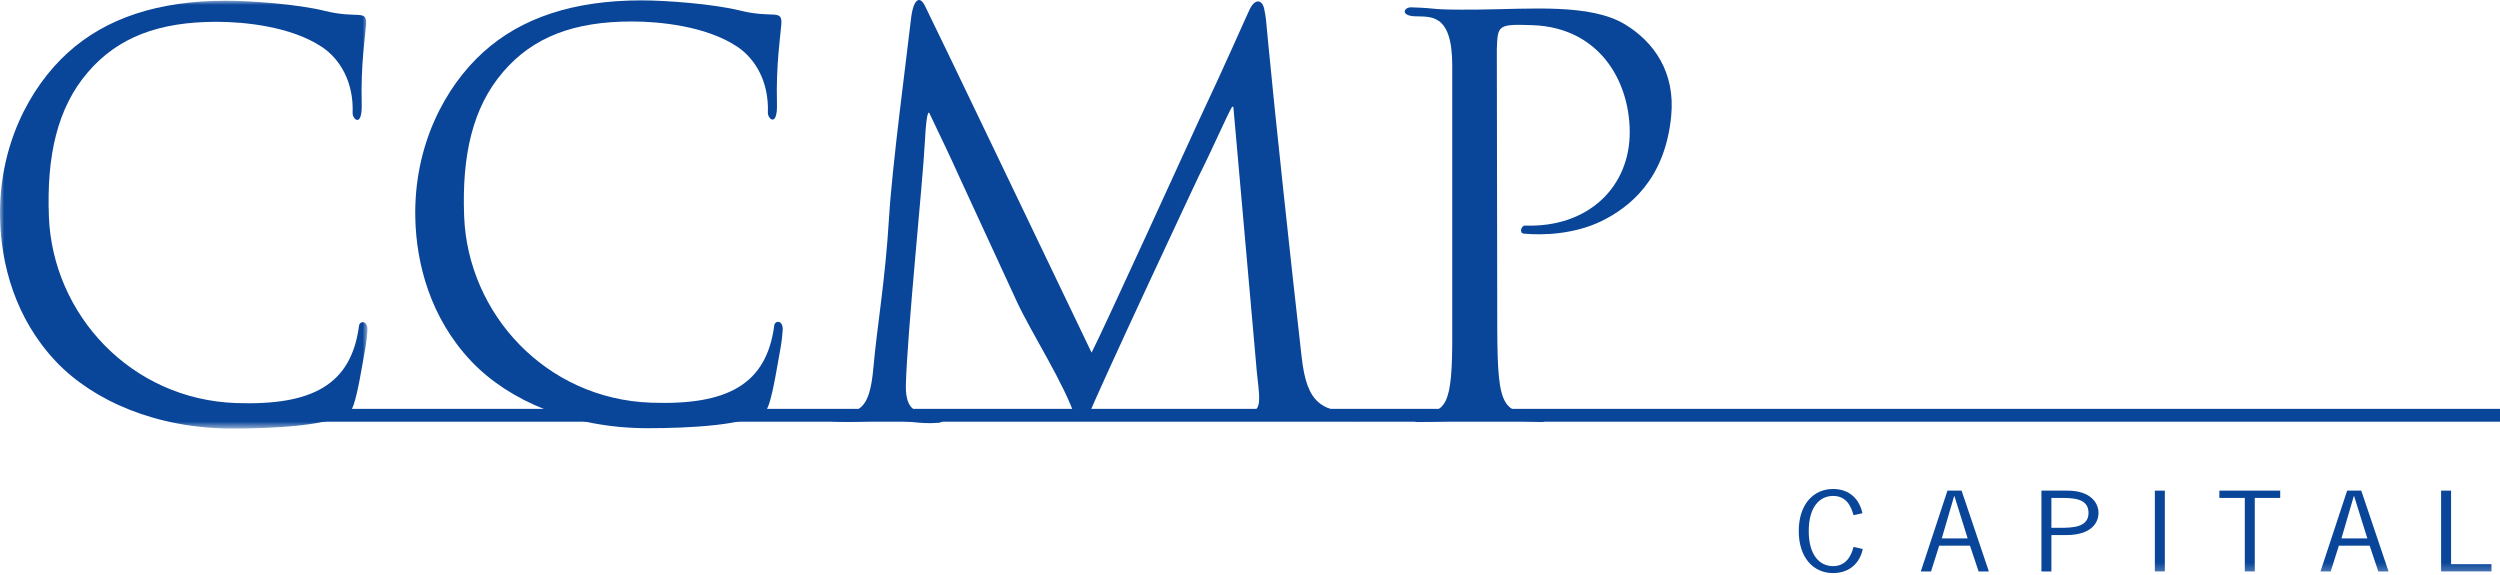
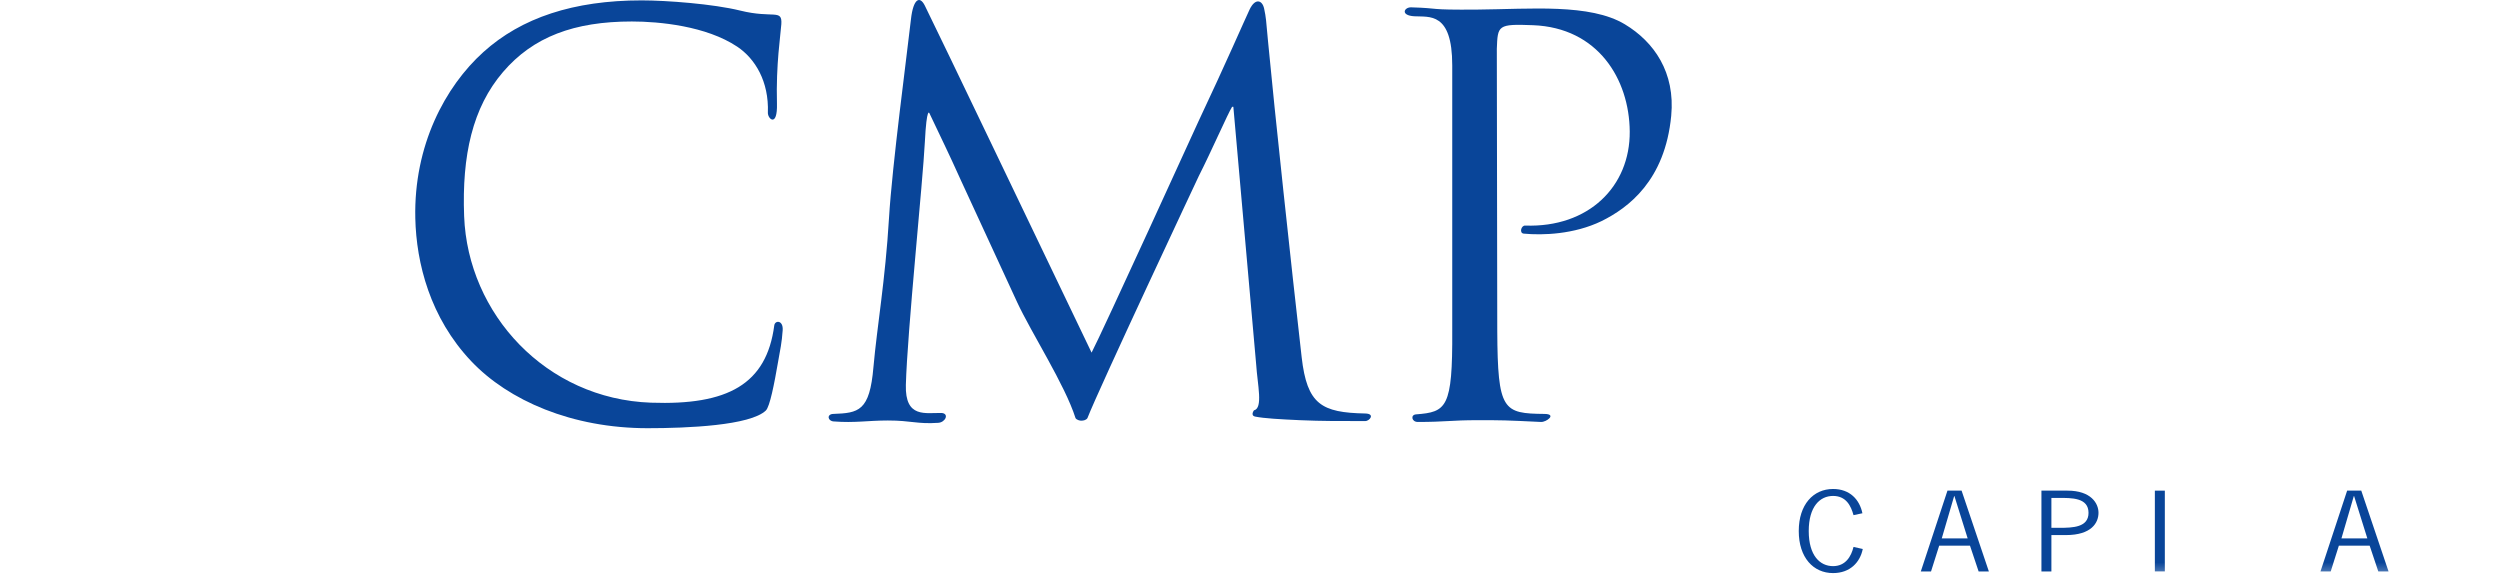
<svg xmlns="http://www.w3.org/2000/svg" xmlns:xlink="http://www.w3.org/1999/xlink" width="300px" height="69px" viewBox="0 0 300 69" version="1.1">
  <title>Group 23</title>
  <defs>
-     <polygon id="path-1" points="0 0 44.097 0 44.097 51.341 0 51.341" />
    <polygon id="path-3" points="0 68.771 300 68.771 300 0 0 0" />
  </defs>
  <g id="Page-1" stroke="none" stroke-width="1" fill="none" fill-rule="evenodd">
    <g id="vA" transform="translate(-209, -325)">
      <g id="Group-23" transform="translate(209, 325)">
-         <polygon id="Fill-1" fill="#094599" points="21.927 50.604 300 50.604 300 49.063 21.927 49.063" />
        <g id="Group-22">
          <g id="Group-4" transform="translate(0, 0.086)">
            <mask id="mask-2" fill="white">
              <use xlink:href="#path-1" />
            </mask>
            <g id="Clip-3" />
            <path d="M8.17,6.208 C12.735,2.082 18.999,0 27.162,0 C30.151,0 35.774,0.426 39,1.225 C42.961,2.205 44.052,0.978 43.93,2.859 C43.852,4.082 43.277,7.678 43.405,12.376 C43.486,15.316 42.287,14.217 42.315,13.477 C42.457,9.721 40.779,6.984 38.638,5.554 C34.912,3.067 29.275,2.531 25.99,2.531 C19.076,2.531 14.149,4.37 10.529,8.599 C6.876,12.864 5.59,18.594 5.866,25.894 C6.311,37.617 15.682,47.831 28.293,48.278 C37.506,48.604 42.153,46.071 43.083,39.006 C43.168,38.362 44.173,38.354 44.092,39.579 C43.992,41.088 43.793,41.926 43.526,43.457 C43.084,46.01 42.553,48.757 42.071,49.217 C40.194,51.015 32.688,51.341 27.889,51.341 C18.82,51.341 11.201,48.033 6.714,43.295 C1.776,38.078 0.127,31.531 0.007,26.14 C-0.189,17.401 3.596,10.341 8.17,6.208" id="Fill-2" fill="#094599" mask="url(#mask-2)" />
          </g>
          <path d="M57.999,6.254 C62.565,2.128 68.828,0.046 76.991,0.046 C79.98,0.046 85.604,0.472 88.83,1.271 C92.79,2.251 93.882,1.026 93.76,2.905 C93.679,4.127 93.106,7.724 93.235,12.42 C93.315,15.362 92.116,14.264 92.145,13.524 C92.285,9.769 90.608,7.03 88.467,5.6 C84.739,3.113 79.104,2.578 75.819,2.578 C68.903,2.578 63.979,4.416 60.358,8.645 C56.705,12.91 55.42,18.64 55.696,25.94 C56.14,37.662 65.51,47.878 78.123,48.322 C87.335,48.65 91.983,46.117 92.912,39.052 C92.997,38.408 94.002,38.397 93.922,39.623 C93.821,41.134 93.623,41.97 93.355,43.503 C92.914,46.055 92.38,48.804 91.901,49.263 C90.022,51.06 82.518,51.384 77.718,51.384 C68.649,51.384 61.03,48.077 56.545,43.341 C51.605,38.123 49.957,31.577 49.836,26.187 C49.639,17.447 53.425,10.386 57.999,6.254" id="Fill-5" fill="#094599" />
          <path d="M130.99,42.314 C132.156,40.123 143.803,14.591 143.803,14.591 C147.088,7.631 149.396,2.313 149.948,1.15 C150.637,-0.296 151.486,0.025 151.698,1.042 C151.939,2.205 151.909,2.22 152.173,5.059 C152.922,13.061 154.963,32.01 156.2,42.87 C156.847,48.543 158.584,49.514 163.831,49.619 C165.05,49.646 164.359,50.528 163.831,50.528 C160.752,50.528 158.684,50.54 155.988,50.422 C153.55,50.313 151.695,50.205 150.637,49.994 C150.003,49.864 150.476,49.242 150.476,49.242 C151.59,48.975 150.901,46.19 150.74,43.728 L148.002,12.818 L147.852,12.818 C147.328,13.651 145.358,18.169 143.855,21.126 C143.855,21.126 131.839,46.691 130.49,50.178 C130.339,50.406 130.038,50.482 129.739,50.482 C129.589,50.482 129.214,50.406 129.064,50.178 C127.79,46.163 123.778,39.97 122.053,36.258 L115.303,21.627 C113.728,18.139 113.188,17.09 111.538,13.602 C111.538,13.602 111.207,12.636 110.983,17.032 C110.757,21.657 108.88,39.751 108.703,46.19 C108.593,50.236 111.093,49.506 113.037,49.56 C113.927,49.671 113.427,50.683 112.593,50.739 C110.045,50.912 109.387,50.459 106.536,50.459 C104.136,50.459 102.581,50.77 100.034,50.572 C99.311,50.516 99.189,49.702 99.98,49.671 C103.034,49.56 104.363,49.362 104.813,44.053 C105.263,39.051 106.229,33.681 106.68,26.175 C107.053,19.885 108.848,6.458 109.315,2.311 C109.592,-0.161 110.371,-0.556 110.983,0.681 C112.406,3.523 125.433,30.739 130.99,42.314" id="Fill-7" fill="#094599" />
          <path d="M179.672,39.71 C179.724,49.3 180.363,49.619 185.342,49.671 C186.865,49.69 185.572,50.667 184.918,50.636 C180.645,50.427 180.289,50.422 177.288,50.422 C174.137,50.422 173.439,50.636 170.135,50.636 C169.395,50.636 169.236,49.779 169.923,49.724 C173.577,49.441 174.321,48.975 174.269,39.658 L174.269,7.845 C174.269,1.4 171.513,2.059 169.711,1.953 C168.006,1.85 168.494,0.858 169.341,0.881 C173.051,0.988 171.063,1.203 177.288,1.15 C183.646,1.096 190.797,0.398 194.983,2.916 C198.489,5.025 201.046,8.69 200.546,13.896 C199.806,21.66 195.401,24.944 192.175,26.537 C188.876,28.129 185.13,28.25 182.852,28.036 C182.283,27.983 182.537,27.054 183.011,27.069 C190.642,27.338 195.623,22.365 195.568,15.77 C195.515,9.504 191.758,3.32 183.963,3.024 C179.724,2.864 179.724,3.024 179.619,5.863 L179.672,39.71 Z" id="Fill-9" fill="#094599" />
          <path d="M222.422,61.817 C222.115,60.697 221.533,59.512 219.968,59.512 C218.392,59.512 217.048,60.785 217.048,63.725 C217.048,66.665 218.392,67.936 219.968,67.936 C221.459,67.936 222.145,66.778 222.422,65.631 L223.532,65.879 C223.211,67.474 222.014,68.77 219.968,68.77 C217.603,68.77 215.851,66.915 215.851,63.725 C215.851,60.535 217.603,58.678 219.968,58.678 C221.984,58.678 223.153,59.95 223.489,61.592 L222.422,61.817 Z" id="Fill-11" fill="#094599" />
          <path d="M234.529,59.525 L234.499,59.525 L233.011,64.609 L236.12,64.609 L234.529,59.525 Z M238.663,68.572 L237.434,68.572 L236.398,65.48 L232.703,65.48 L231.724,68.572 L230.498,68.572 L233.696,58.876 L235.391,58.876 L238.663,68.572 Z" id="Fill-13" fill="#094599" />
          <path d="M246.168,63.338 L247.163,63.338 C248.724,63.338 250.623,63.288 250.623,61.544 C250.623,59.7 248.577,59.749 247.001,59.749 L246.168,59.749 L246.168,63.338 Z M248.096,58.876 C250.931,58.876 251.82,60.41 251.82,61.532 C251.82,62.715 251.003,64.21 247.907,64.21 L246.168,64.21 L246.168,68.572 L244.972,68.572 L244.972,58.876 L248.096,58.876 Z" id="Fill-15" fill="#094599" />
          <mask id="mask-4" fill="white">
            <use xlink:href="#path-3" />
          </mask>
          <g id="Clip-18" />
          <polygon id="Fill-17" fill="#094599" mask="url(#mask-4)" points="258.583 68.571 259.78 68.571 259.78 58.877 258.583 58.877" />
-           <polygon id="Fill-19" fill="#094599" mask="url(#mask-4)" points="273.625 59.749 270.573 59.749 270.573 68.572 269.376 68.572 269.376 59.749 266.323 59.749 266.323 58.876 273.625 58.876" />
          <path d="M282.49,59.525 L282.46,59.525 L280.972,64.609 L284.081,64.609 L282.49,59.525 Z M286.624,68.572 L285.395,68.572 L284.359,65.48 L280.664,65.48 L279.685,68.572 L278.459,68.572 L281.657,58.876 L283.352,58.876 L286.624,68.572 Z" id="Fill-20" fill="#094599" mask="url(#mask-4)" />
-           <polygon id="Fill-21" fill="#094599" mask="url(#mask-4)" points="294.129 67.698 298.977 67.698 298.977 68.572 292.933 68.572 292.933 58.876 294.129 58.876" />
        </g>
      </g>
    </g>
  </g>
</svg>